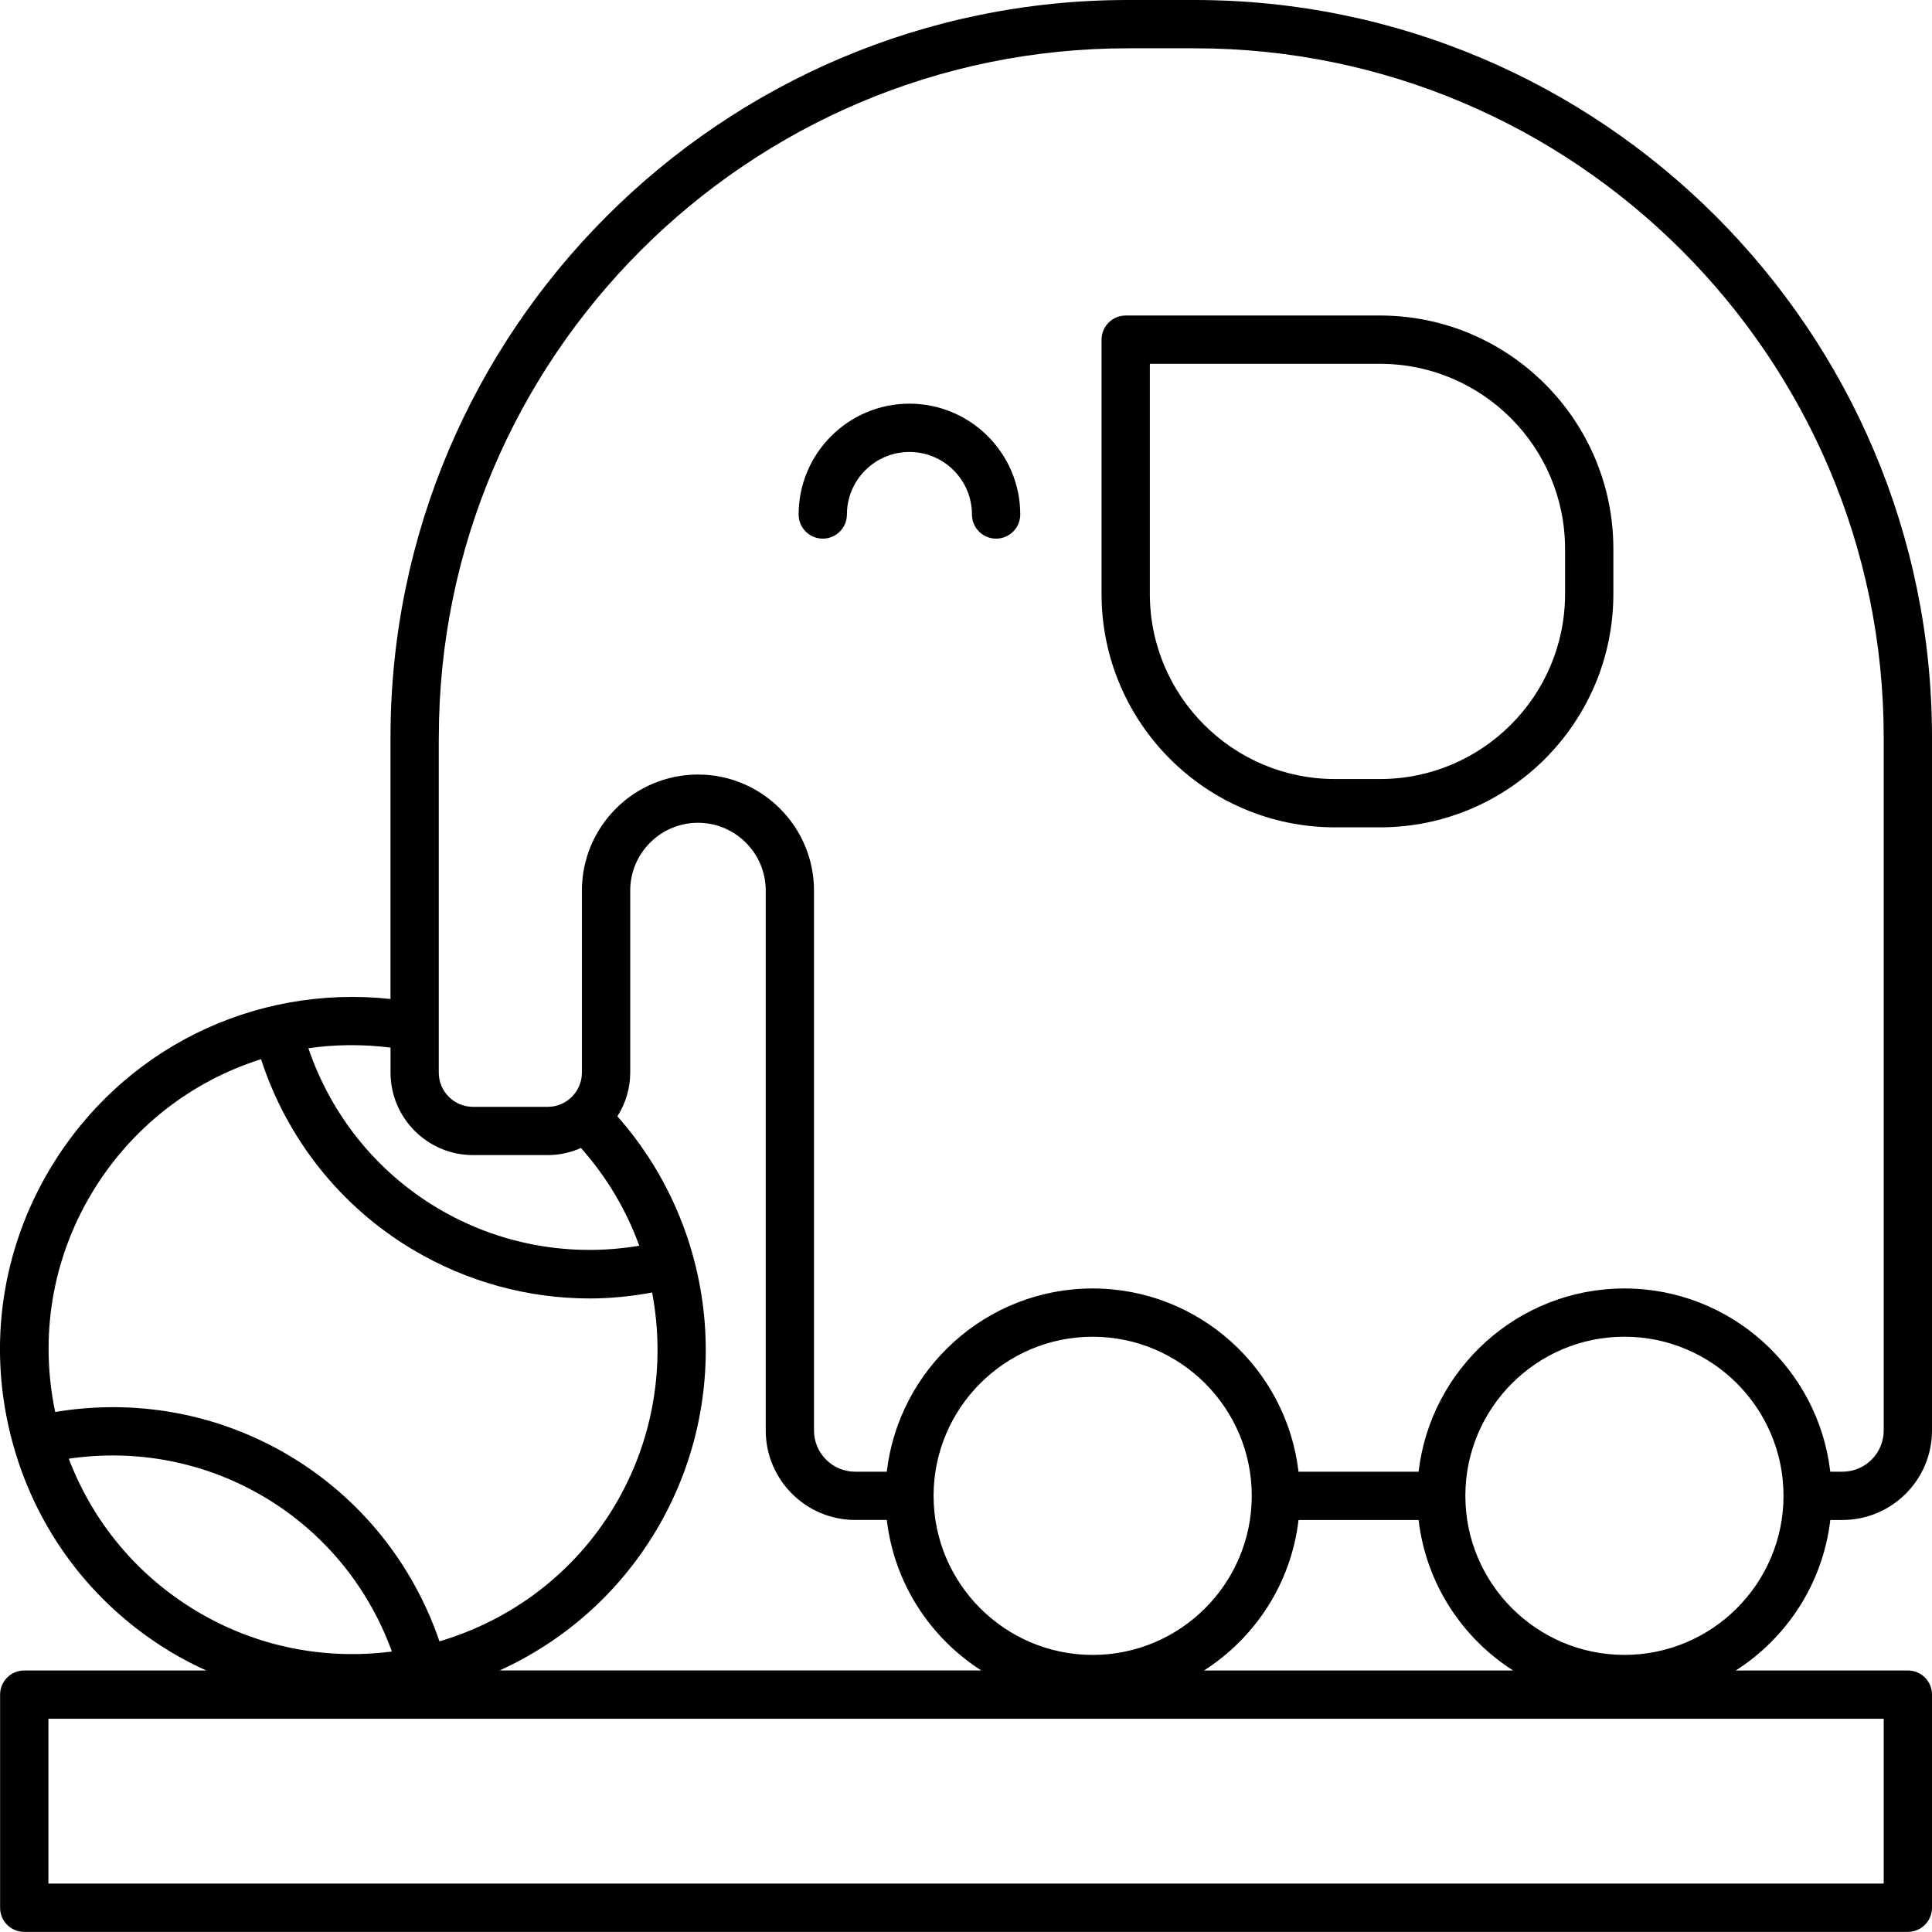
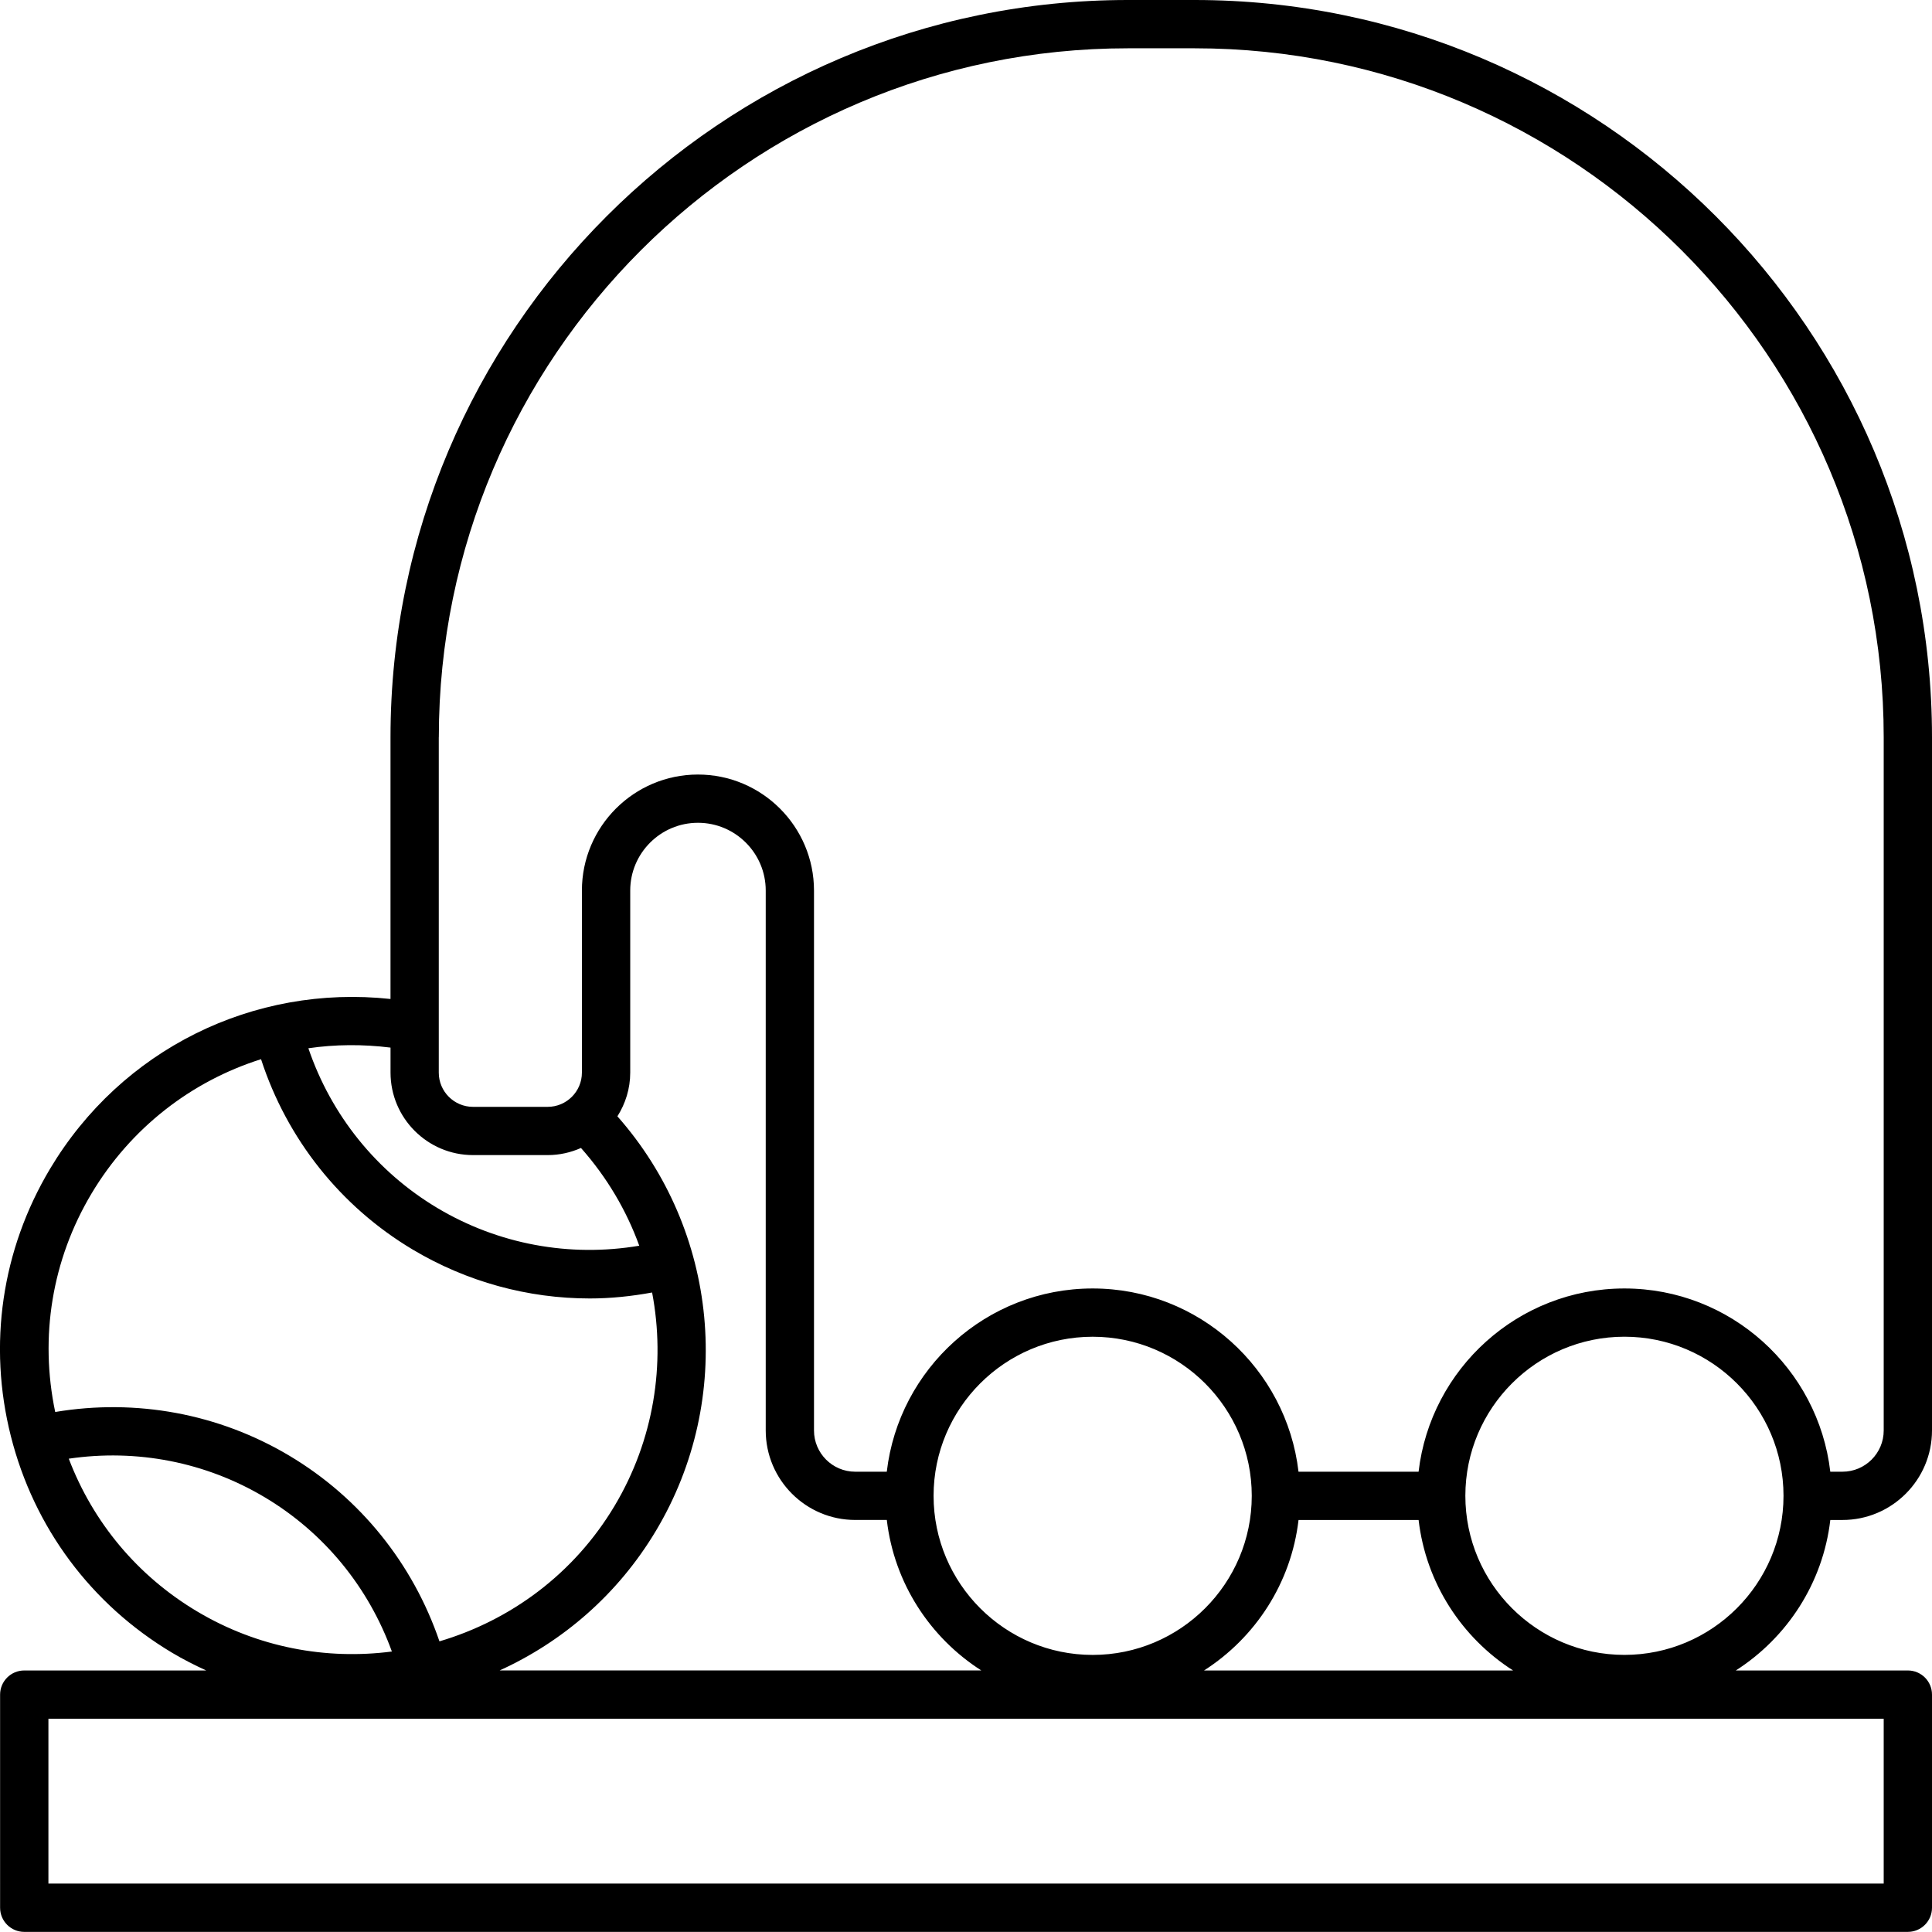
<svg xmlns="http://www.w3.org/2000/svg" xmlns:ns1="http://sodipodi.sourceforge.net/DTD/sodipodi-0.dtd" xmlns:ns2="http://www.inkscape.org/namespaces/inkscape" x="0px" y="0px" viewBox="0 0 80.005 80" xml:space="preserve" id="svg8" ns1:docname="ico-atsem.svg" width="80.005" height="80" ns2:version="0.92.3 (2405546, 2018-03-11)">
  <defs id="defs12" />
-   <path d="m 34.071,22.305 c 0.553,0 1,-0.448 1,-1 0,-1.428 1.161,-2.589 2.589,-2.589 1.428,0 2.589,1.161 2.589,2.589 0,0.552 0.447,1 1,1 0.553,0 1,-0.448 1,-1 0,-2.53 -2.059,-4.589 -4.589,-4.589 -2.53,0 -4.589,2.059 -4.589,4.589 0,0.552 0.447,1 1,1 z" id="path2" ns2:connector-curvature="0" />
  <path d="m 75.793,62.943 h 0.505 c 2.044,0 3.707,-1.663 3.707,-3.707 V 30.533 C 80.005,13.697 66.308,0 49.472,0 h -2.769 c -16.836,0 -30.532,13.697 -30.532,30.533 v 10.835 c -5.675,-0.611 -11.145,2.084 -14.102,7.039 -2,3.352 -2.575,7.282 -1.619,11.066 0.956,3.785 3.328,6.97 6.68,8.97 0.461,0.275 0.933,0.513 1.41,0.732 h -7.536 c -0.553,0 -1,0.448 -1,1 V 79 c 0,0.552 0.447,1 1,1 H 79.005 c 0.553,0 1,-0.448 1,-1 v -8.825 c 0,-0.552 -0.447,-1 -1,-1 h -7.124 c 2.12,-1.357 3.607,-3.614 3.913,-6.232 z M 18.172,30.533 C 18.172,14.8 30.971,2 46.704,2 h 2.769 c 15.732,0 28.532,12.8 28.532,28.533 v 28.704 c 0,0.941 -0.766,1.707 -1.707,1.707 h -0.505 c -0.498,-4.265 -4.128,-7.588 -8.525,-7.588 -4.396,0 -8.026,3.323 -8.524,7.588 h -4.972 c -0.498,-4.265 -4.128,-7.588 -8.525,-7.588 -4.397,0 -8.027,3.323 -8.525,7.588 h -1.308 c -0.94,0 -1.706,-0.766 -1.706,-1.707 v -22.358 c 0,-2.649 -2.156,-4.805 -4.806,-4.805 -2.649,0 -4.805,2.155 -4.805,4.805 v 7.539 c 0,0.781 -0.636,1.417 -1.417,1.417 h -3.093 c -0.781,0 -1.417,-0.636 -1.417,-1.417 V 30.533 Z m 7.395,15.695 c 0.332,-0.526 0.531,-1.145 0.531,-1.812 v -7.539 c 0,-1.546 1.258,-2.805 2.805,-2.805 1.547,0 2.806,1.258 2.806,2.805 v 22.358 c 0,2.044 1.662,3.707 3.706,3.707 h 1.308 c 0.305,2.618 1.792,4.876 3.913,6.232 h -19.946 c 2.611,-1.189 4.901,-3.149 6.478,-5.793 3.266,-5.472 2.581,-12.422 -1.601,-17.154 z m 13.093,15.715 c 0,-3.633 2.955,-6.588 6.588,-6.588 3.633,0 6.588,2.955 6.588,6.588 0,3.633 -2.955,6.588 -6.588,6.588 -3.633,0 -6.588,-2.955 -6.588,-6.588 z M 16.172,43.382 v 1.034 c 0,1.884 1.533,3.417 3.417,3.417 h 3.093 c 0.49,0 0.955,-0.108 1.377,-0.295 1.072,1.21 1.883,2.584 2.413,4.048 -2.883,0.486 -5.836,-0.056 -8.359,-1.561 -2.523,-1.505 -4.4,-3.847 -5.343,-6.616 1.11,-0.162 2.252,-0.171 3.403,-0.027 z M 3.787,49.431 c 1.629,-2.729 4.146,-4.661 7.023,-5.569 1.074,3.303 3.287,6.096 6.277,7.881 2.241,1.337 4.772,2.027 7.339,2.027 0.859,0 1.721,-0.09 2.578,-0.247 0.564,2.961 0.073,6.11 -1.553,8.834 -1.687,2.828 -4.319,4.743 -7.253,5.612 -1.098,-3.216 -3.277,-5.934 -6.208,-7.683 -2.928,-1.748 -6.354,-2.376 -9.704,-1.815 -0.652,-3.107 -0.135,-6.297 1.501,-9.04 z m -0.939,10.974 c 2.808,-0.414 5.665,0.136 8.117,1.599 2.454,1.463 4.295,3.717 5.263,6.386 -2.709,0.352 -5.549,-0.158 -8.072,-1.664 -2.462,-1.469 -4.303,-3.682 -5.308,-6.321 z M 78.005,78 H 2.005 V 71.175 H 78.005 Z m -28.145,-8.825 c 2.12,-1.357 3.607,-3.614 3.913,-6.232 h 4.972 c 0.305,2.618 1.792,4.876 3.912,6.232 z m 17.408,-0.645 c -3.632,0 -6.587,-2.955 -6.587,-6.588 0,-3.633 2.955,-6.588 6.587,-6.588 3.633,0 6.588,2.955 6.588,6.588 0,3.633 -2.955,6.588 -6.588,6.588 z" id="path4" ns2:connector-curvature="0" />
-   <path d="m 55.28,34.26 h 1.867 c 5.328,0 9.663,-4.335 9.663,-9.663 V 22.729 c 0,-5.328 -4.335,-9.663 -9.663,-9.663 h -10.531 c -0.553,0 -1,0.448 -1,1 v 10.531 c 0,5.328 4.335,9.663 9.664,9.663 z m -7.664,-19.194 h 9.531 c 4.226,0 7.663,3.438 7.663,7.663 v 1.868 c 0,4.226 -3.438,7.663 -7.663,7.663 h -1.867 c -4.226,0 -7.664,-3.438 -7.664,-7.663 z" id="path6" ns2:connector-curvature="0" />
</svg>